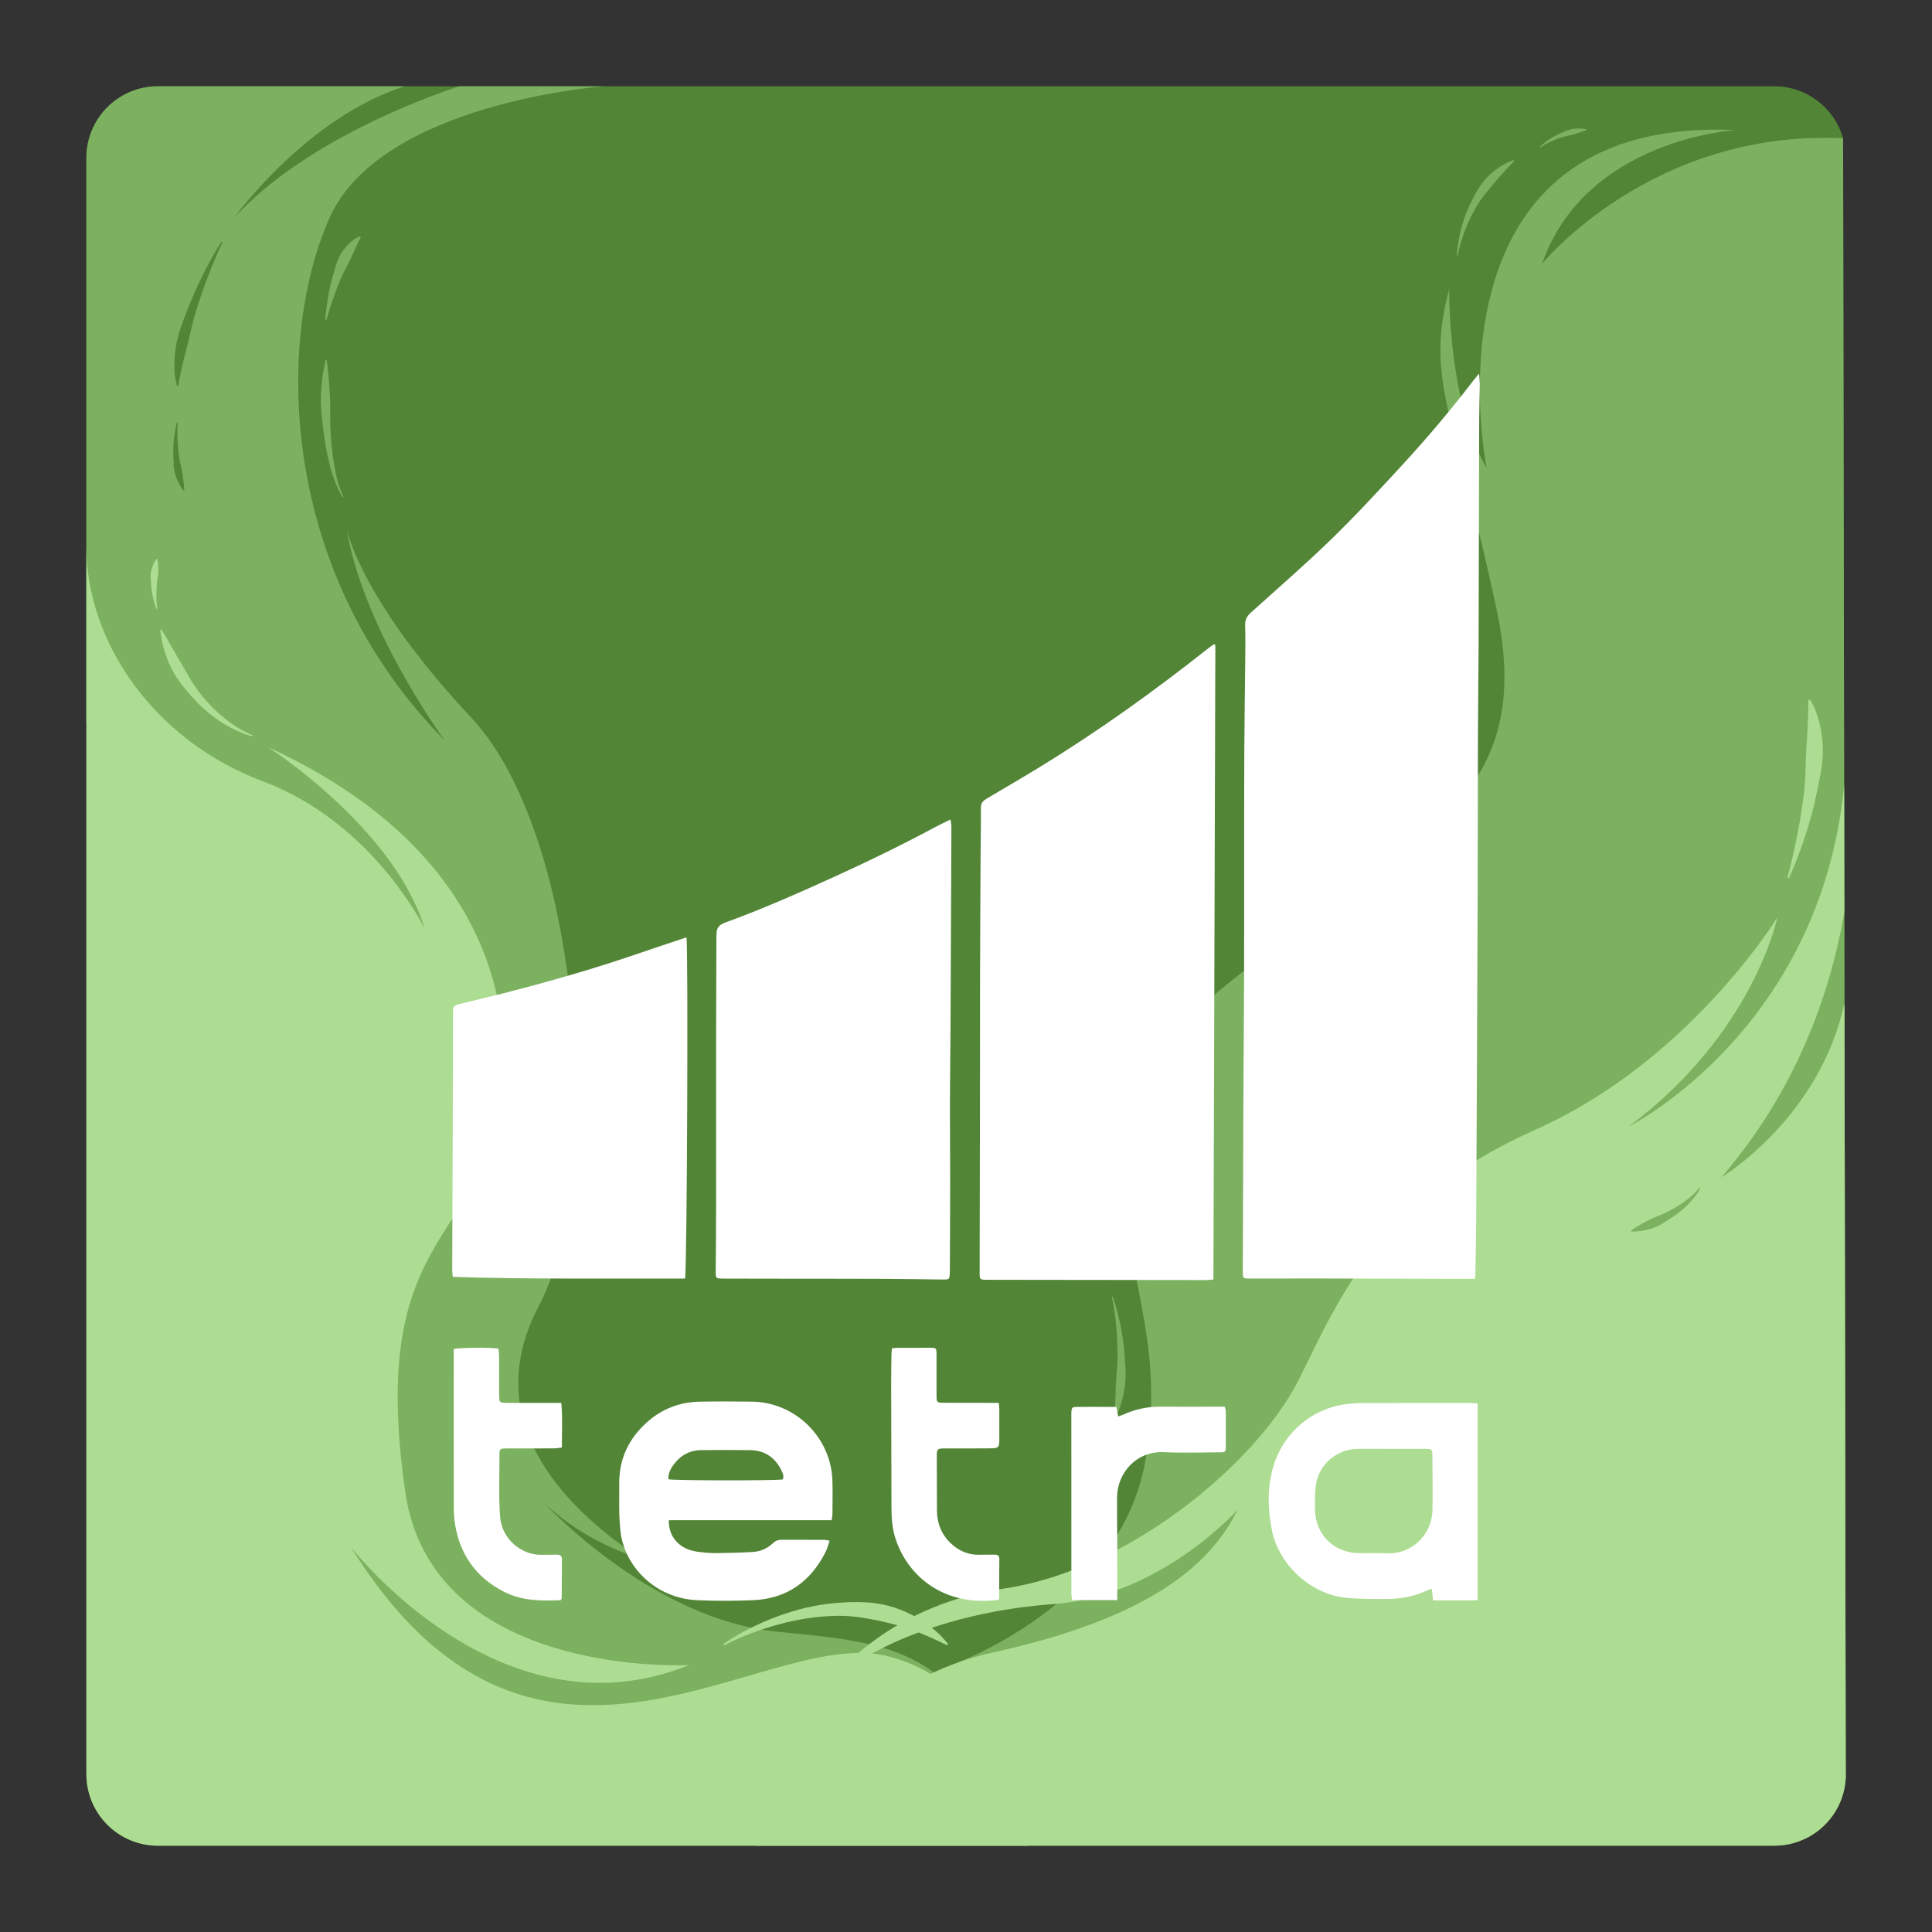
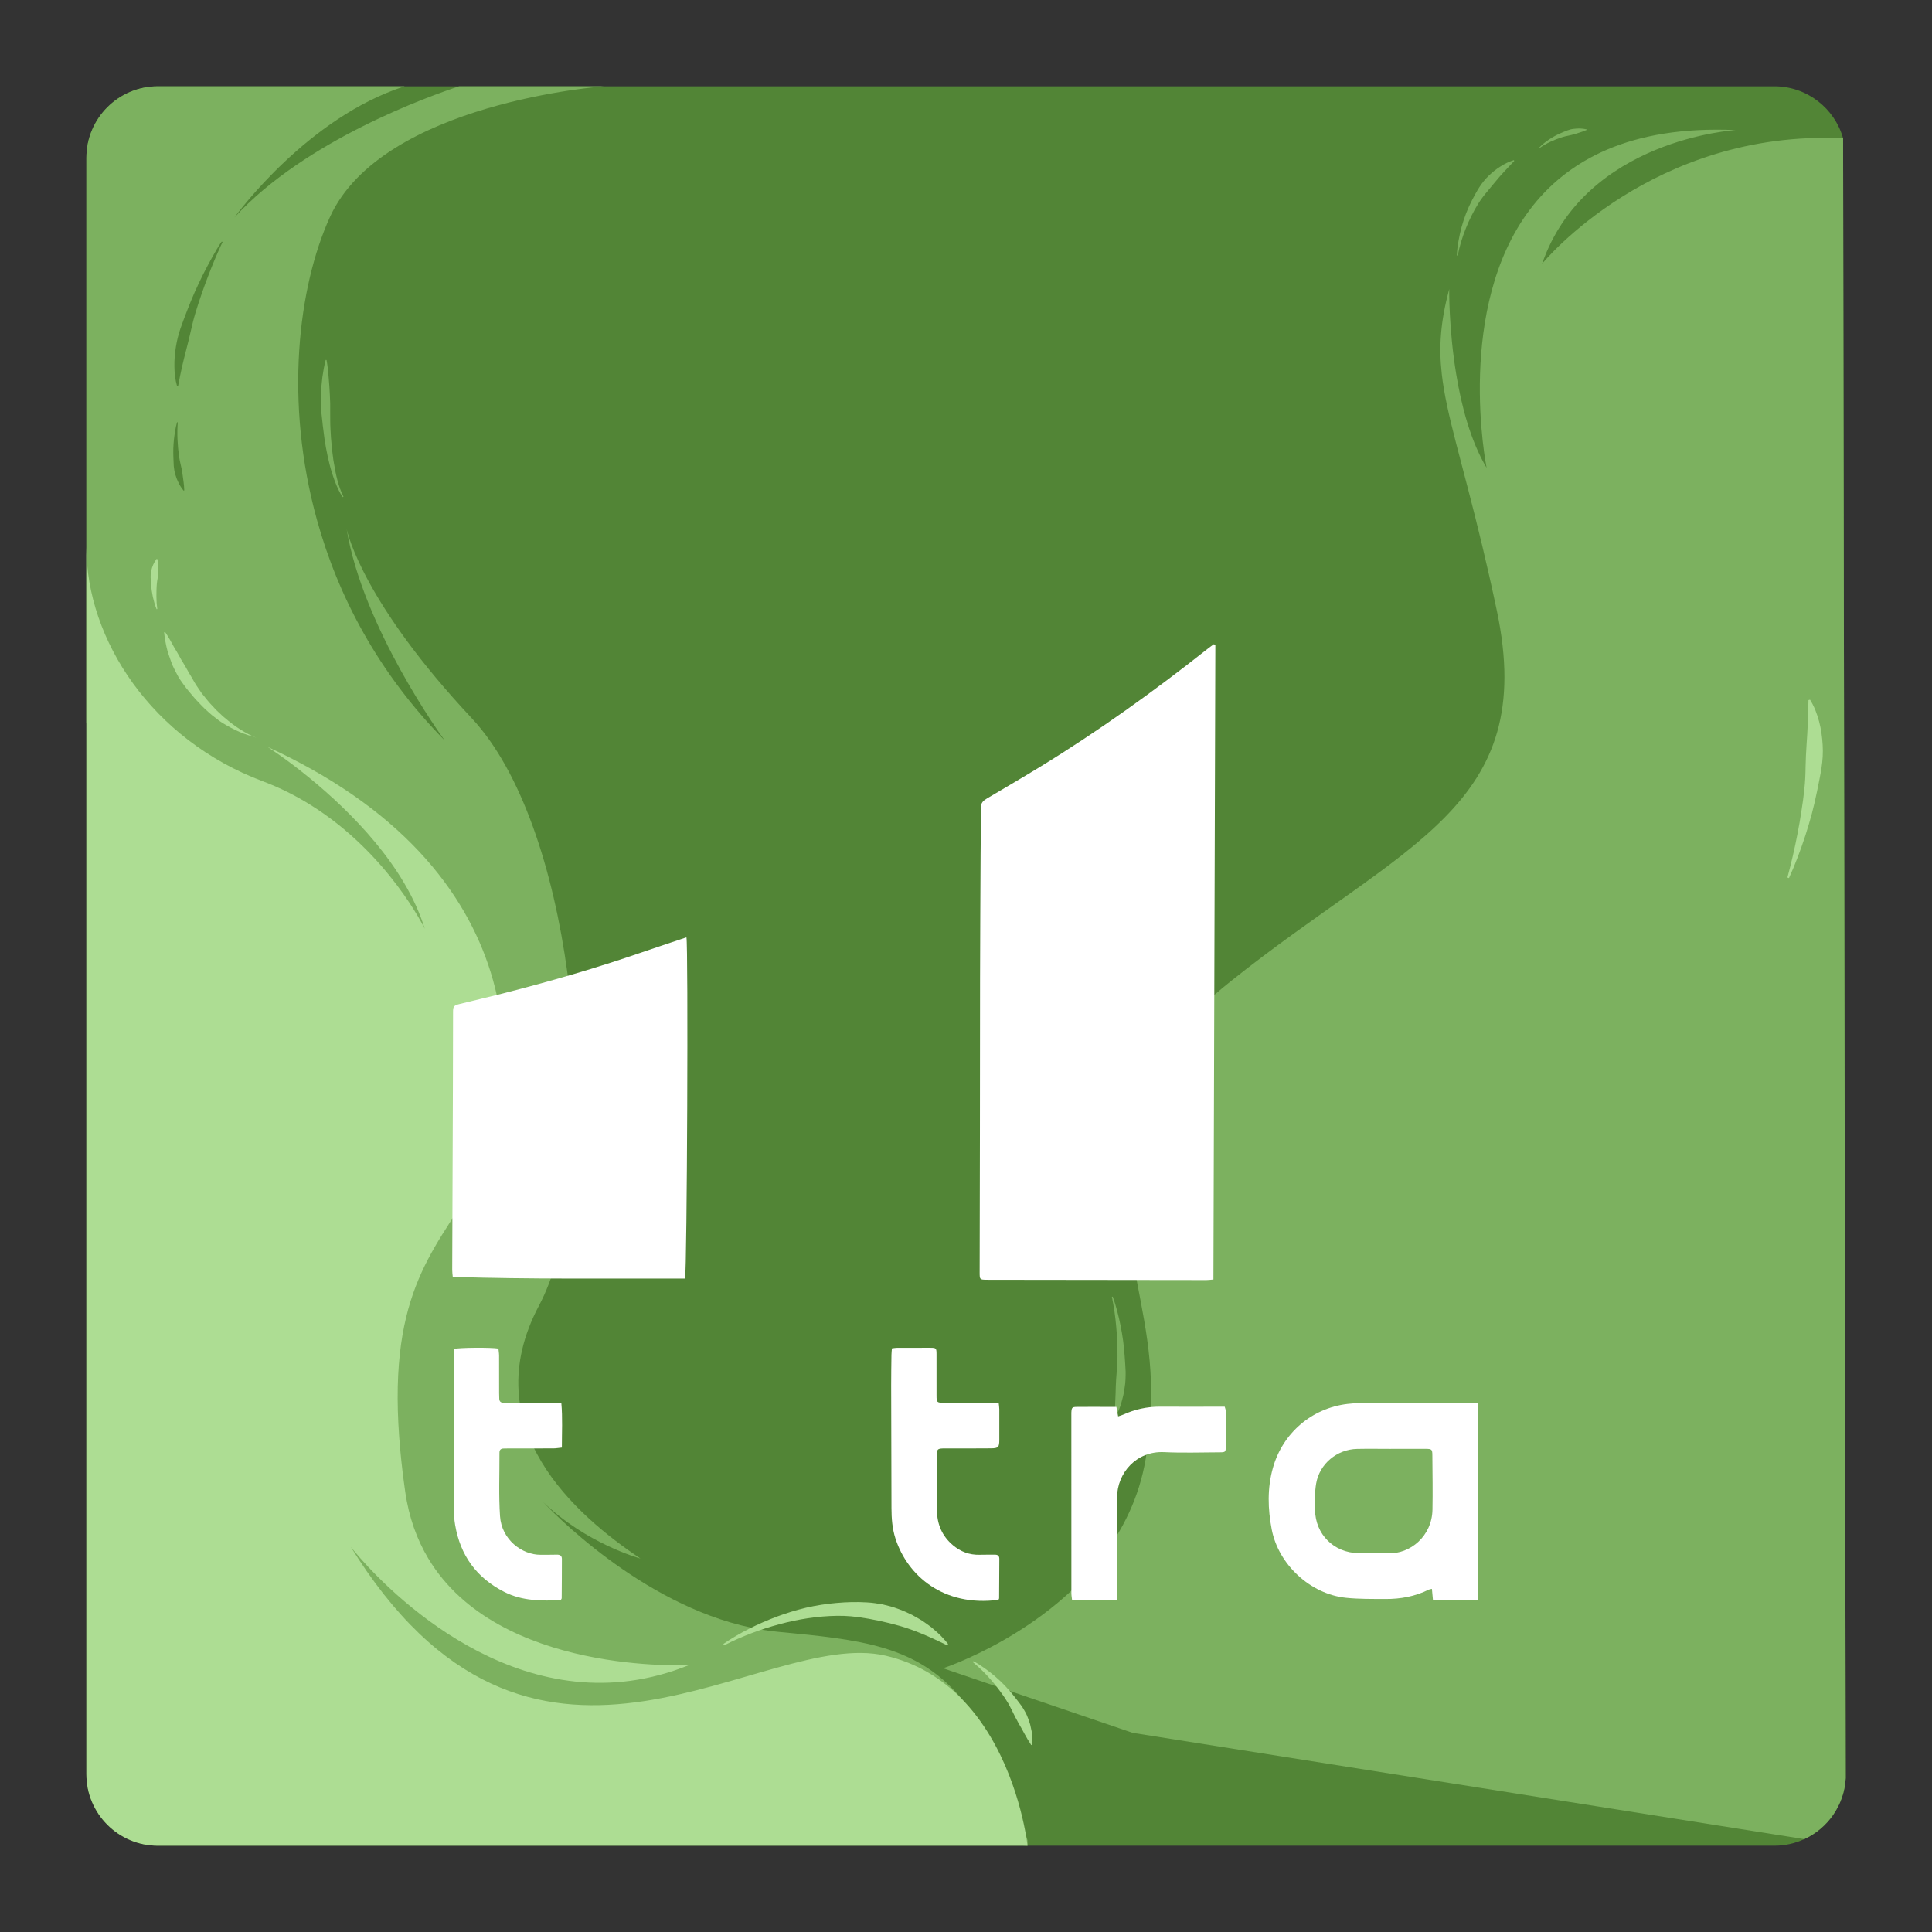
<svg xmlns="http://www.w3.org/2000/svg" version="1.1" id="Layer_1" x="0px" y="0px" viewBox="0 0 1080 1080" style="enable-background:new 0 0 1080 1080;" xml:space="preserve">
  <rect x="0" y="0" width="1080" height="1080" fill="#333333" stroke="none" />
  <style type="text/css">
	.st0{fill:#528536;}
	.st1{fill:#7CB15F;}
	.st2{fill:#ADDD93;}
	.st3{fill:#FFFFFF;}
</style>
  <path class="st0" d="M48.29,88.23v903.54c0,22.09,17.91,40,40,40h903.54c5.99,0,11.66-1.31,16.76-3.68  c13.09-6.04,22.35-18.93,23.18-34.09v-0.02l-0.7-433.28c0-0.01,0-0.01,0-0.02s0-0.01,0-0.02s0-0.01,0-0.02l-0.08-50.63  c0-0.01,0-0.01,0-0.02s0-0.01,0-0.02s0-0.01,0-0.02l-0.11-71.02l-0.58-361.65c-2.38-8.38-7.42-15.65-14.16-20.81  c-6.74-5.17-15.16-8.24-24.31-8.24H88.29C66.2,48.23,48.29,66.14,48.29,88.23z" />
  <path class="st1" d="M527.19,932.57l106.01,36.11l375.39,59.41c13.09-6.04,22.35-18.93,23.18-34.09v-0.02l-0.7-433.28  c0-0.01,0-0.01,0-0.02s0-0.01,0-0.02s0-0.01,0-0.02l-0.08-50.63c0-0.01,0-0.01,0-0.02s0-0.01,0-0.02s0-0.01,0-0.02l-0.11-71.02  l-0.58-361.65c-106.44-4.91-167.34,69.05-168.26,70.17c24.24-69.86,108.23-74.73,108.23-74.73C852.04,67.39,829.21,151.3,827.36,209  c-0.96,29.74,3.66,52.51,3.66,52.51c-8.97-15-14.1-34.64-17.02-52.53c-4.18-25.46-3.89-47.39-3.89-47.39  c-4.84,18.18-5.87,32.15-4.16,47.38c2.56,22.89,11.28,48.63,22.57,95.82c2.61,10.92,5.36,23,8.2,36.45  c23.29,110.26-51.8,129.74-149.22,207.68c-2.96,2.37-5.81,4.74-8.54,7.12c-87.18,75.77-60.38,153.51-60.38,153.51  c0-60.83,21.87-83.64,21.87-83.64c-27.09,74.14,14.25,105.03,0,189.62c-3.66,21.73-12.92,40.03-24.65,55.21h-0.01  c-7.64,9.89-16.33,18.46-25.22,25.81c-20.54,16.98-42.1,27.41-54.03,32.42l-0.01,0.01c-0.04,0.01-0.07,0.03-0.11,0.04  c-4.79,2.01-8.01,3.13-8.95,3.45c-0.07,0.02-0.14,0.05-0.21,0.08c-0.01,0-0.03,0-0.04,0.01  C527.21,932.56,527.2,932.56,527.19,932.57z" />
  <path class="st1" d="M91.06,657.73l54.53,349.79l428.8,24.25v-2.99c-0.29-0.99-0.59-1.98-0.88-2.94c-0.01-0.01-0.01-0.03-0.01-0.04  c-10.9-36.1-22.47-60.02-35.92-76.15c-0.02-0.03-0.05-0.06-0.08-0.09c-25.01-29.94-56.6-32.98-102.5-37.36  c-3.13-0.3-6.23-0.71-9.31-1.22c-0.01,0-0.01,0-0.01,0c-1.92-0.33-3.82-0.69-5.72-1.09c-31.09-6.52-59.25-23.1-80.09-38.53  c-21.33-15.79-34.99-30.37-36.27-31.75c23.83,23.08,53.48,31.37,54.41,31.62c-35.64-23.89-93-73.07-56.65-141.5  c3.92-7.38,7.28-16.21,10.09-26.17c23.2-82.41,8.09-242.44-47.88-302.22c-59.79-63.87-69.07-102.26-69.81-105.72  c8.98,55.14,53.43,116.38,54.81,118.27c-37.24-37.8-59.63-80.85-71.35-123.12v-0.01c-18.35-66.13-10.6-130.32,7.23-169.46  c29.22-64.16,153.26-73.07,153.26-73.07h-81.06c-16.07,5.28-85.99,30.05-125.6,73.33c1.85-2.54,41.26-56.07,95.18-73.33H88.29  c-22.09,0-40,17.91-40,40v315.72L91.06,657.73z M98.31,193.99c0.57-3.59,1.44-7.12,2.63-10.54c1.19-3.41,2.48-6.78,3.78-10.13  c1.29-3.35,2.66-6.66,4.09-9.94c1.47-3.27,2.99-6.5,4.58-9.71c1.61-3.19,3.28-6.35,5.01-9.47c0.86-1.56,1.74-3.11,2.65-4.65  l1.4-2.28l0.72-1.13l0.38-0.56c0.13-0.18,0.26-0.38,0.45-0.59l0.42,0.42c-0.38,0.65-0.78,1.53-1.15,2.31l-1.09,2.42  c-0.73,1.61-1.43,3.24-2.12,4.87c-1.37,3.27-2.68,6.56-3.92,9.87c-1.27,3.3-2.48,6.62-3.62,9.96c-1.16,3.33-2.25,6.68-3.26,10.04  c-1.03,3.36-1.84,6.78-2.61,10.19c-0.78,3.41-1.58,6.78-2.47,10.14s-1.71,6.72-2.49,10.12c-0.77,3.41-1.46,6.84-2.13,10.41  l-0.6,0.03c-1.05-3.53-1.43-7.21-1.47-10.87C97.42,201.24,97.73,197.58,98.31,193.99z M96.89,250.59l0.13-2.47l0.21-2.45  c0.38-3.25,0.87-6.49,1.74-9.64l0.4,0.08c-0.24,3.21-0.3,6.43-0.14,9.63c0.13,3.19,0.43,6.37,0.88,9.5  c0.43,3.15,1.43,6.16,1.84,9.27c0.39,3.14,0.97,6.2,1.06,9.62l-0.37,0.15c-0.56-0.65-1.03-1.35-1.5-2.05l-0.67-1.07  c-0.22-0.37-0.38-0.75-0.57-1.12c-0.38-0.75-0.72-1.51-1.05-2.28c-0.3-0.78-0.54-1.58-0.8-2.37c-0.53-1.59-0.74-3.24-0.92-4.89  c-0.08-1.67-0.18-3.32-0.21-4.97C96.84,253.88,96.87,252.23,96.89,250.59z" />
-   <path class="st1" d="M181.85,178.88c0.24-4.31,0.86-8.57,1.54-12.84c0.38-2.13,0.8-4.25,1.27-6.37c0.5-2.11,1.05-4.22,1.66-6.31  c0.62-2.09,1.2-4.22,1.89-6.33c0.71-2.1,1.67-4.13,2.9-6.01c1.22-1.89,2.68-3.66,4.36-5.22c1.69-1.54,3.6-2.93,5.81-3.68l0.39,0.46  c-2.05,4-3.65,7.58-5.3,11.34c-0.81,1.87-1.72,3.68-2.72,5.5c-1,1.81-1.99,3.66-2.82,5.58c-0.83,1.92-1.61,3.87-2.36,5.85  c-0.77,1.97-1.49,3.96-2.18,5.96c-1.44,4-2.67,8.08-3.85,12.19L181.85,178.88z" />
  <path class="st1" d="M621.55,724.95c1.13,5.51,1.95,11.08,2.42,16.67l0.34,4.18l0.22,4.19c0.1,2.79,0.22,5.58,0.16,8.36  c0,5.58-0.81,11.09-0.95,16.61c-0.07,5.56-0.58,11.05-0.42,16.86l0.49,0.12c0.66-1.3,1.19-2.63,1.74-3.98l0.77-2.03  c0.24-0.68,0.4-1.38,0.61-2.07c0.41-1.38,0.72-2.79,1.08-4.19c0.29-1.41,0.5-2.83,0.72-4.26l0.29-2.14  c0.07-0.72,0.09-1.43,0.14-2.15c0.06-1.44,0.1-2.87,0.08-4.31c-0.16-2.87-0.28-5.74-0.53-8.59c-0.17-2.86-0.52-5.69-0.85-8.53  l-0.64-4.23l-0.76-4.2c-1.15-5.58-2.5-11.1-4.42-16.45L621.55,724.95z" />
  <path class="st1" d="M191.61,277.92c-1.94-2.72-3.2-5.76-4.4-8.82c-0.55-1.54-1.13-3.09-1.59-4.66l-0.73-2.36l-0.63-2.38  c-1.61-6.36-2.78-12.84-3.5-19.36c-0.25-1.63-0.4-3.25-0.57-4.89l-0.55-4.9c-0.24-3.27-0.37-6.55-0.26-9.82  c0.17-3.27,0.4-6.54,0.82-9.79c0.46-3.25,1.01-6.49,1.84-9.71l0.5,0.02c0.61,3.28,0.94,6.52,1.18,9.76  c0.28,3.24,0.55,6.46,0.67,9.68c0.18,3.22,0.28,6.43,0.2,9.65c0.03,3.21-0.03,6.44,0.16,9.65l0.28,4.82l0.44,4.8  c0.11,1.61,0.34,3.2,0.54,4.79l0.3,2.39l0.4,2.38c1.05,6.31,2.4,12.73,5.3,18.44L191.61,277.92z" />
  <path class="st1" d="M814.87,142.84c1.02-5.2,2.56-10.28,4.53-15.15c0.96-2.44,2.04-4.84,3.22-7.16c1.16-2.34,2.41-4.62,3.81-6.81  c1.39-2.19,2.93-4.28,4.59-6.24c1.66-1.97,3.24-3.96,4.9-5.91c3.23-4,6.84-7.64,10.57-11.65l-0.26-0.42  c-2.62,0.85-5.14,2.03-7.45,3.54c-2.35,1.45-4.52,3.2-6.51,5.12c-2.01,1.91-3.74,4.09-5.25,6.4c-1.5,2.32-2.79,4.75-4.06,7.17  c-2.53,4.85-4.48,9.95-5.92,15.16c-0.71,2.61-1.29,5.25-1.75,7.9c-0.47,2.65-0.8,5.31-0.91,8.01L814.87,142.84z" />
  <path class="st1" d="M860.71,82.69c1.93-1.38,4.01-2.55,6.15-3.53c2.14-0.99,4.33-1.84,6.56-2.53c1.13-0.3,2.25-0.62,3.4-0.82  c0.57-0.11,1.14-0.24,1.69-0.39c0.57-0.13,1.13-0.28,1.68-0.44c1.11-0.38,2.24-0.64,3.36-1.06c1.13-0.38,2.27-0.73,3.43-1.3  l-0.02-0.3c-2.45-0.6-4.96-0.62-7.4-0.28c-2.47,0.26-4.73,1.39-6.99,2.33c-2.26,0.97-4.42,2.14-6.46,3.47  c-2.02,1.37-3.97,2.83-5.63,4.62L860.71,82.69z" />
  <path class="st2" d="M48.29,991.77V305.93c0,51.68,36.59,107.53,98.61,130.81c9.67,3.63,18.53,8.13,26.59,13.15  c43.63,27.15,63.95,69.31,63.95,69.31c-10.84-35.28-41.79-65.75-63.89-83.9c-13.16-10.81-23.18-17.26-23.98-17.77  c8.5,3.89,16.49,7.94,24,12.13c135.44,75.53,114.36,195.28,90.72,233.78c-23.04,37.53-48.52,61.68-40.48,147.71  c0.66,7.12,1.56,14.66,2.7,22.66c2.07,14.5,6.61,26.84,12.89,37.35c39.12,65.42,145.84,59.6,145.84,59.6  c-89.74,36.38-163.67-36.92-183.75-59.64c-3.22-3.64-5.06-5.98-5.36-6.36c1.34,2.17,2.69,4.29,4.04,6.36  c101.9,156.27,225.91,38.47,294.85,54.41c17.79,4.12,31.67,13.03,42.48,24.03c0.03,0.03,0.06,0.06,0.08,0.09  c24.92,25.43,33.44,61.94,35.92,76.15c0,0.01,0,0.03,0.01,0.04c0.65,3.75,0.88,5.93,0.88,5.93H88.29  C66.2,1031.77,48.29,1013.86,48.29,991.77z" />
-   <path class="st2" d="M422.31,1031.77h569.52c5.99,0,11.66-1.31,16.76-3.68c13.09-6.04,22.35-18.93,23.18-34.09v-0.02l-0.7-433.28  c-13.8,64.06-68.01,97-68.87,97.52c41.7-48.42,60.76-102.06,68.79-148.21c0-0.01,0-0.01,0-0.02s0-0.01,0-0.02s0-0.01,0-0.02  l-0.11-71.02c-13.12,136.04-118.6,189.88-120.35,190.77c69.84-52.04,83.03-116.9,83.03-116.9s-31.02,50.89-87.29,91.07  c-14.43,10.29-30.51,19.88-48.16,27.74c-86.5,38.5-108.83,92.68-131.64,138.78c-3.36,6.78-7.77,13.89-13.08,21.12  c-21.34,29.06-57.22,60.03-97.59,79.23h-0.01c-6.77,3.23-13.66,6.12-20.64,8.6c-4.86,1.75-9.77,3.3-14.69,4.63  c-6.45,1.74-12.94,3.12-19.43,4.08c-0.18,0.03-0.36,0.05-0.54,0.08c-3.92,0.57-7.71,1.25-11.39,2.04  c-62.6,13.4-90.74,56.81-91.6,58.17c19.98-25.66,72-47.38,131.5-51.66c0.53-0.04,1.05-0.08,1.57-0.13  c58.72-4.99,101.2-52.5,101.2-52.5c-15.68,31.84-50.85,60.83-137.34,79.84c-6.17,1.36-12.14,3.07-17.89,5.08l-0.01,0.01  c-0.04,0.01-0.07,0.03-0.11,0.04c-3.04,1.06-6.03,2.21-8.95,3.45c-0.07,0.02-0.14,0.05-0.21,0.08c-0.01,0-0.03,0-0.04,0.01  c-0.01,0-0.02,0-0.03,0.01C458.38,961.5,422.31,1031.77,422.31,1031.77z M950.53,664.05c-0.84,1.81-1.95,3.44-3.18,4.99  c-1.2,1.57-2.55,3.02-3.93,4.45c-0.71,0.68-1.45,1.34-2.18,2.02c-0.74,0.66-1.51,1.27-2.28,1.91c-0.76,0.65-1.58,1.19-2.38,1.79  c-0.8,0.59-1.61,1.17-2.45,1.69c-3.29,2.22-6.64,4.47-10.43,5.71c-1.89,0.62-3.84,1.07-5.79,1.43c-1.98,0.28-3.98,0.46-6.03,0.37  l-0.14-0.48c1.63-1.28,3.31-2.29,5-3.21c1.65-1.03,3.35-1.87,5.04-2.73c0.83-0.43,1.67-0.85,2.54-1.23c0.87-0.35,1.74-0.71,2.6-1.08  l2.64-1.03c0.86-0.38,1.71-0.8,2.55-1.21c0.86-0.4,1.68-0.85,2.5-1.32c0.82-0.47,1.67-0.9,2.45-1.42c0.8-0.5,1.62-0.98,2.41-1.5  c0.77-0.54,1.56-1.06,2.33-1.62c3.05-2.21,5.98-4.74,8.29-7.77L950.53,664.05z" />
  <path class="st2" d="M404.36,918.98c9.25-6.35,19.38-11.31,29.94-15.3c5.3-1.95,10.72-3.63,16.25-4.95  c5.55-1.26,11.2-2.17,16.92-2.66c5.72-0.52,11.51-0.68,17.33-0.31c2.91,0.15,5.8,0.62,8.68,1.13c2.84,0.69,5.7,1.36,8.43,2.43  c2.78,0.93,5.41,2.22,8.04,3.46c1.29,0.69,2.55,1.42,3.8,2.16c0.62,0.37,1.26,0.73,1.87,1.11l1.78,1.25  c1.18,0.85,2.36,1.67,3.5,2.56c1.1,0.94,2.19,1.89,3.25,2.85c0.52,0.49,1.06,0.96,1.57,1.47c0.49,0.53,0.99,1.04,1.47,1.58  c0.96,1.07,1.91,2.13,2.81,3.24l-0.57,0.7c-10.19-4.95-19.91-9.32-30.2-11.8c-2.53-0.74-5.12-1.19-7.67-1.84  c-2.6-0.44-5.15-1.1-7.78-1.46c-5.22-0.92-10.57-1.46-15.95-1.35c-10.75,0.16-21.58,1.86-32.16,4.71  c-10.58,2.83-20.99,6.72-30.83,11.77L404.36,918.98z" />
  <path class="st2" d="M544.13,928.61c2.18,1.16,4.24,2.49,6.24,3.92c1,0.71,1.98,1.46,2.97,2.2l2.88,2.34l2.76,2.48l2.65,2.61  c1.68,1.82,3.39,3.65,4.91,5.63c1.61,1.92,3.08,3.95,4.61,5.97c1.34,2.13,2.7,4.29,3.51,6.7c0.43,1.19,0.89,2.37,1.22,3.59  c0.3,1.24,0.57,2.47,0.8,3.72c0.1,0.62,0.25,1.23,0.29,1.87l0.12,1.91c0.03,1.28,0.07,2.54-0.05,3.82l-0.58,0.14  c-2.86-4.27-4.82-8.48-7.24-12.51c-0.28-0.51-0.55-1.03-0.81-1.54c-0.27-0.52-0.58-1.01-0.85-1.53c-0.55-1.03-1.05-2.08-1.54-3.14  c-1.09-2.07-2.07-4.23-3.39-6.18c-1.22-2.02-2.64-3.92-4.04-5.83l-2.18-2.83l-2.31-2.73c-3.11-3.64-6.58-7.01-10.29-10.09  L544.13,928.61z" />
  <path class="st2" d="M448.05,960.05c-4.31,3.12-8.13,6.82-11.77,10.7c-1.81,1.96-3.51,4-5.19,6.08l-2.41,3.2  c-0.78,1.09-1.52,2.2-2.28,3.3c-0.78,1.09-1.48,2.23-2.21,3.36c-0.71,1.14-1.5,2.23-2.16,3.41c-0.66,1.17-1.31,2.35-1.91,3.55  c-0.62,1.19-1.05,2.48-1.55,3.72c-1.89,5.03-3.02,10.37-3.17,15.79l0.48,0.13c0.74-1.16,1.36-2.33,1.99-3.5  c0.6-1.17,1.15-2.36,1.78-3.51c1.24-2.31,2.29-4.65,3.51-6.93c1.1-2.32,2.26-4.61,3.26-6.98c0.47-1.2,1.08-2.34,1.62-3.51  c0.55-1.17,1.11-2.33,1.77-3.45c0.64-1.12,1.26-2.26,1.92-3.37l2.06-3.29c1.41-2.18,2.85-4.34,4.41-6.42  c3.05-4.22,6.43-8.23,10.15-11.9L448.05,960.05z" />
  <path class="st2" d="M1000.04,490.86c3.56-7.74,6.51-15.74,9.19-23.85c1.3-4.06,2.52-8.16,3.64-12.3c1.08-4.14,2.06-8.32,2.91-12.54  c0.85-4.22,1.76-8.45,2.43-12.75c0.67-4.29,0.95-8.66,0.67-13.04c-0.26-4.37-0.84-8.75-1.98-13.03c-1.14-4.27-2.71-8.46-5.09-12.22  l-0.87,0.25c-0.12,4.39-0.19,8.55-0.36,12.68c-0.14,4.12-0.44,8.21-0.7,12.29c-0.26,4.08-0.48,8.16-0.55,12.29  c-0.04,4.13-0.22,8.29-0.67,12.43c-0.43,4.14-0.99,8.28-1.66,12.41c-0.62,4.14-1.33,8.28-2.14,12.4  c-1.58,8.26-3.48,16.49-5.68,24.65L1000.04,490.86z" />
-   <path class="st2" d="M141.12,411.61c-3.36-0.8-6.54-2.09-9.65-3.57c-1.54-0.77-3.09-1.52-4.56-2.42l-2.24-1.3l-2.16-1.43  c-0.71-0.49-1.45-0.95-2.14-1.47l-2.05-1.59l-2.06-1.59l-1.95-1.72c-2.64-2.26-4.97-4.84-7.37-7.36c-2.18-2.7-4.6-5.25-6.57-8.13  c-0.99-1.43-2.09-2.82-2.91-4.35c-0.84-1.53-1.63-3.09-2.4-4.65c-0.36-0.79-0.78-1.56-1.08-2.38l-0.89-2.45  c-0.58-1.64-1.14-3.28-1.64-4.94c-0.89-3.36-1.5-6.8-1.86-10.24l0.57-0.18c2,2.9,3.57,5.88,5.19,8.81c0.9,1.43,1.73,2.87,2.54,4.32  l1.2,2.18c0.39,0.73,0.87,1.41,1.29,2.11c0.85,1.41,1.69,2.83,2.47,4.27c0.37,0.73,0.81,1.43,1.24,2.13l1.25,2.12  c1.53,2.93,3.44,5.61,5.32,8.34c2.07,2.56,4.09,5.19,6.43,7.54l1.69,1.82l1.81,1.7l1.81,1.71c0.62,0.56,1.27,1.06,1.91,1.6  c5.07,4.28,10.75,8.02,16.97,10.54L141.12,411.61z" />
+   <path class="st2" d="M141.12,411.61c-3.36-0.8-6.54-2.09-9.65-3.57c-1.54-0.77-3.09-1.52-4.56-2.42l-2.24-1.3l-2.16-1.43  l-2.05-1.59l-2.06-1.59l-1.95-1.72c-2.64-2.26-4.97-4.84-7.37-7.36c-2.18-2.7-4.6-5.25-6.57-8.13  c-0.99-1.43-2.09-2.82-2.91-4.35c-0.84-1.53-1.63-3.09-2.4-4.65c-0.36-0.79-0.78-1.56-1.08-2.38l-0.89-2.45  c-0.58-1.64-1.14-3.28-1.64-4.94c-0.89-3.36-1.5-6.8-1.86-10.24l0.57-0.18c2,2.9,3.57,5.88,5.19,8.81c0.9,1.43,1.73,2.87,2.54,4.32  l1.2,2.18c0.39,0.73,0.87,1.41,1.29,2.11c0.85,1.41,1.69,2.83,2.47,4.27c0.37,0.73,0.81,1.43,1.24,2.13l1.25,2.12  c1.53,2.93,3.44,5.61,5.32,8.34c2.07,2.56,4.09,5.19,6.43,7.54l1.69,1.82l1.81,1.7l1.81,1.71c0.62,0.56,1.27,1.06,1.91,1.6  c5.07,4.28,10.75,8.02,16.97,10.54L141.12,411.61z" />
  <path class="st2" d="M87.54,340.56c-0.95-2.22-1.55-4.54-2.1-6.9c-0.5-2.36-0.85-4.76-0.99-7.18c-0.08-1.21-0.2-2.43-0.26-3.65  c-0.04-1.22,0.04-2.45,0.32-3.64c0.53-2.39,1.44-4.72,3.03-6.77l0.39,0.09c0.32,1.29,0.39,2.48,0.47,3.67  c0.1,1.19,0.07,2.34,0.08,3.49c-0.04,1.14-0.13,2.28-0.34,3.41c-0.2,1.13-0.4,2.27-0.49,3.42l-0.12,1.73l-0.06,1.73  c-0.04,1.16-0.06,2.32-0.04,3.48c0,2.33,0.17,4.68,0.49,7.01L87.54,340.56z" />
  <g>
-     <path class="st3" d="M824.5,714.87c-4.9,0-9.54,0.01-14.18,0c-24.96-0.07-49.92-0.15-74.88-0.2c-11.66-0.02-23.33,0.02-34.99,0.04   c-0.82,0-1.63,0.02-2.45,0c-2.98-0.08-3.24-0.29-3.27-3.18c-0.04-3.61,0.03-7.23,0.04-10.85c0.08-26.12,0.13-52.25,0.25-78.37   c0.11-25.06,0.34-50.12,0.43-75.18c0.07-19.59,0.01-39.19,0.03-58.78c0.01-22.63-0.02-45.25,0.09-67.88   c0.09-17.72,0.38-35.43,0.55-53.15c0.05-5.95,0.12-11.9-0.08-17.84c-0.1-2.98,0.99-5.03,3.14-6.98   c15.24-13.75,30.78-27.19,45.47-41.51c14.02-13.66,27.3-28.1,40.56-42.52c13.57-14.77,26.45-30.16,38.67-46.08   c0.76-0.99,1.59-1.93,2.94-3.55c0.17,2.68,0.41,4.6,0.39,6.5c-0.07,6.18-0.32,12.35-0.34,18.53c-0.13,42.34-0.19,84.67-0.33,127.01   c-0.06,17.25-0.32,34.51-0.37,51.76c-0.09,30.44-0.04,60.88-0.16,91.32c-0.22,58.65-0.51,117.3-0.8,175.95   c-0.05,10.72-0.3,21.44-0.46,32.16C824.73,712.77,824.63,713.46,824.5,714.87z" />
    <path class="st3" d="M679.39,360.54c-0.36,118.11-0.72,236.22-1.08,354.71c-1.49,0.12-2.72,0.31-3.95,0.31   c-40.59-0.04-81.19-0.1-121.78-0.15c-0.35,0-0.7,0-1.05-0.01c-3.79-0.05-3.9-0.13-3.9-3.97c0.04-25.66,0.12-51.32,0.15-76.99   c0.04-29.05,0.02-58.09,0.08-87.14c0.05-23.33,0.18-46.66,0.3-69.98c0.04-8.63,0.24-17.25,0.16-25.88   c-0.03-2.72,1.44-3.94,3.44-5.12c9.94-5.87,19.91-11.69,29.75-17.71c32.57-19.94,63.53-42.17,93.47-65.85   c1.16-0.92,2.37-1.76,3.55-2.64C678.82,360.26,679.1,360.4,679.39,360.54z" />
-     <path class="st3" d="M531.29,458.11c0.24,1.6,0.55,2.7,0.55,3.79c-0.07,20.88-0.17,41.76-0.27,62.64   c-0.08,16.68-0.13,33.36-0.23,50.04c-0.09,14.35-0.29,28.69-0.32,43.04c-0.03,13.65,0.14,27.29,0.13,40.94   c-0.01,16.91-0.1,33.83-0.16,50.74c0,0.82-0.03,1.63-0.06,2.45c-0.13,3.3-0.29,3.54-3.69,3.51c-11.08-0.09-22.16-0.33-33.24-0.37   c-19.36-0.08-38.73-0.06-58.09-0.09c-10.38-0.01-20.77-0.04-31.15-0.05c-4.72-0.01-4.7,0-4.67-4.56   c0.09-11.31,0.21-22.63,0.22-33.94c0.03-34.76,0-69.52,0.02-104.28c0.01-15.98,0.09-31.96,0.15-47.94c0-0.7,0.13-1.4,0.11-2.09   c-0.08-3.39,1.63-5.07,4.81-6.22c20.28-7.36,40-16.07,59.63-24.98c19.42-8.81,38.6-18.11,57.4-28.2   C525.19,461.05,528.02,459.73,531.29,458.11z" />
    <path class="st3" d="M382.94,714.72c-43.28-0.09-86.4,0.44-129.84-0.93c-0.12-1.37-0.32-2.61-0.31-3.85   c0.11-33.83,0.26-67.66,0.38-101.49c0.05-14.22,0.08-28.44,0.09-42.65c0-3.13,0.34-3.73,3.58-4.54c8.02-2,16.08-3.84,24.09-5.88   c26.31-6.7,52.38-14.21,78.05-23.08c7.81-2.7,15.67-5.27,23.51-7.9c0.4-0.14,0.81-0.26,1.23-0.4   C384.8,528.28,384.08,709.53,382.94,714.72z" />
-     <path class="st3" d="M464.88,849.8c-15.53,0-30.56,0-45.59,0c-15.01,0-30.02,0-45.45,0c0.03,5.23,1.52,9.31,4.97,12.62   c3.15,3.03,7.09,4.47,11.31,5.03c3.46,0.46,6.97,0.78,10.45,0.75c6.75-0.05,13.51-0.26,20.25-0.65c4.3-0.24,8.15-1.93,11.3-4.95   c1.35-1.29,2.88-1.86,4.73-1.86c7.93,0.03,15.86,0,23.8,0.03c0.88,0,1.75,0.28,3.11,0.52c-0.8,2.29-1.27,4.33-2.19,6.15   c-8.39,16.67-21.71,26.26-40.56,27.07c-10.48,0.45-21.01,0.49-31.48-0.01c-23.29-1.1-40.51-18.86-42.7-38.7   c-0.98-8.88-0.64-17.92-0.66-26.89c-0.04-13.5,5.35-24.68,15.26-33.65c8.36-7.57,18.32-11.49,29.58-11.71   c9.79-0.19,19.6-0.15,29.39-0.02c24.23,0.32,44.23,20.03,44.93,44.25c0.18,6.18,0.05,12.36,0.01,18.55   C465.33,847.35,465.08,848.37,464.88,849.8z M373.66,826.92c2.84,0.77,60.69,0.82,63.88,0.09c0.81-1.79,0.09-3.43-0.67-4.99   c-3.54-7.23-9.31-11.24-17.42-11.37c-9.2-0.15-18.41-0.13-27.62-0.01c-6.79,0.09-12,3.34-15.81,8.84   C374.49,821.68,373.48,824.15,373.66,826.92z" />
    <path class="st3" d="M826.03,784.5c0,36.82,0,73.17,0,110.02c-8.37,0.23-16.55,0.1-24.98,0.09c-0.21-2.3-0.39-4.23-0.6-6.43   c-0.69,0.16-1.26,0.19-1.72,0.42c-7.68,3.84-15.89,5.3-24.37,5.25c-7.33-0.04-14.72,0.07-21.99-0.68   c-19.87-2.05-37.7-18.57-41.47-38.22c-2.19-11.44-2.54-22.93,0.64-34.31c5.44-19.49,21.67-33.44,41.72-35.83   c2.65-0.32,5.34-0.5,8.01-0.51c20.06-0.04,40.11-0.03,60.17-0.01C822.8,784.31,824.17,784.42,826.03,784.5z M777.51,809.91   c0,0.01,0,0.01,0,0.02c-6.3,0-12.6-0.11-18.89,0.02c-11.24,0.24-21.03,8.35-22.9,19.42c-0.81,4.78-0.69,9.75-0.62,14.63   c0.21,13.74,10.54,23.99,24.25,24.21c5.48,0.09,10.97-0.15,16.44,0.09c12.51,0.54,24.67-9.57,24.97-24.33   c0.2-10.14,0.01-20.29-0.06-30.43c-0.02-3.33-0.33-3.6-3.6-3.62C790.57,809.88,784.04,809.91,777.51,809.91z" />
    <path class="st3" d="M558.14,894.32c-30.62,4.02-50.85-13.38-57.6-34.36c-1.77-5.51-2.18-11.19-2.2-16.92   c-0.08-22.86-0.13-45.71-0.17-68.57c-0.01-5.71,0.09-11.43,0.16-17.14c0.02-1.14,0.16-2.27,0.26-3.58   c1.15-0.13,2.04-0.32,2.94-0.32c6.18-0.03,12.36-0.04,18.54-0.01c3.3,0.02,3.44,0.2,3.45,3.67c0.01,7.7-0.02,15.39,0.01,23.09   c0.01,3.75,0.19,3.95,3.97,3.98c8.98,0.06,17.96,0.04,26.94,0.05c1.15,0,2.3,0,3.83,0c0.14,1.35,0.34,2.46,0.35,3.57   c0.03,5.71,0.04,11.43,0,17.14c-0.03,4.07-0.51,4.66-4.65,4.71c-8.4,0.1-16.79,0.04-25.19,0.04c-5.02,0-5.13,0.14-5.1,5.06   c0.04,9.8,0.03,19.59,0.08,29.39c0.03,7.9,2.87,14.57,8.97,19.69c4.26,3.57,9.16,5.45,14.79,5.31c2.91-0.07,5.83-0.04,8.75-0.05   c1.55,0,2.37,0.73,2.36,2.35c-0.05,7.34-0.07,14.69-0.12,22.03C558.52,893.66,558.34,893.87,558.14,894.32z" />
    <path class="st3" d="M313.44,894.51c-10.8,0.45-21.48,0.51-31.63-4.67c-15.49-7.9-24.48-20.39-27.38-37.37   c-0.55-3.2-0.75-6.49-0.76-9.73c-0.06-28.33-0.03-56.66-0.03-84.99c0-1.26,0-2.51,0-3.66c2.95-0.81,20.84-0.94,24.98-0.22   c0.12,1.25,0.36,2.59,0.37,3.94c0.04,6.99,0.02,13.99,0.02,20.99c0,1.05,0.02,2.1,0.08,3.15c0.07,1.37,0.77,2.15,2.19,2.19   c1.05,0.03,2.1,0.07,3.15,0.08c8.39,0.01,16.79,0,25.18,0c1.26,0,2.52,0,4.18,0c0.75,8.46,0.29,16.54,0.3,24.98   c-1.84,0.18-3.29,0.45-4.74,0.46c-8.39,0.04-16.79,0.02-25.18,0.02c-0.93,0-1.87,0.01-2.8,0.05c-1.38,0.06-2.15,0.75-2.16,2.19   c0,0.12-0.01,0.23-0.01,0.35c0.05,11.77-0.48,23.59,0.32,35.31c0.88,13.03,12.21,21.6,22.69,21.55c3.03-0.01,6.06,0,9.09-0.07   c1.67-0.04,2.8,0.57,2.8,2.32c0.01,7.34-0.05,14.68-0.11,22.02C313.98,893.7,313.69,894.01,313.44,894.51z" />
    <path class="st3" d="M624.56,894.46c-8.69,0-16.8,0-25.26,0c-0.14-1.33-0.39-2.56-0.39-3.79c-0.02-33.36-0.02-66.72-0.02-100.08   c0-0.35-0.01-0.7,0.01-1.05c0.15-2.69,0.43-3.03,3.08-3.06c5.25-0.05,10.5-0.02,15.74-0.02c2.08,0,4.15,0,6.35,0   c0.35,1.89,0.63,3.43,0.98,5.32c1.08-0.37,1.93-0.59,2.72-0.95c6.57-2.98,13.43-4.52,20.66-4.48c10.73,0.06,21.46,0.02,32.19,0.01   c1.27,0,2.55,0,4,0c0.24,0.94,0.6,1.69,0.61,2.44c0.04,6.65,0.06,13.3-0.01,19.94c-0.03,2.92-0.25,3.11-3.3,3.12   c-10.38,0.03-20.78,0.4-31.13-0.1c-15.62-0.76-26.26,11.71-26.34,25.24c-0.05,8.86,0.07,17.73,0.09,26.59   c0.02,9.1,0.01,18.2,0.01,27.29C624.56,891.92,624.56,892.95,624.56,894.46z" />
  </g>
</svg>